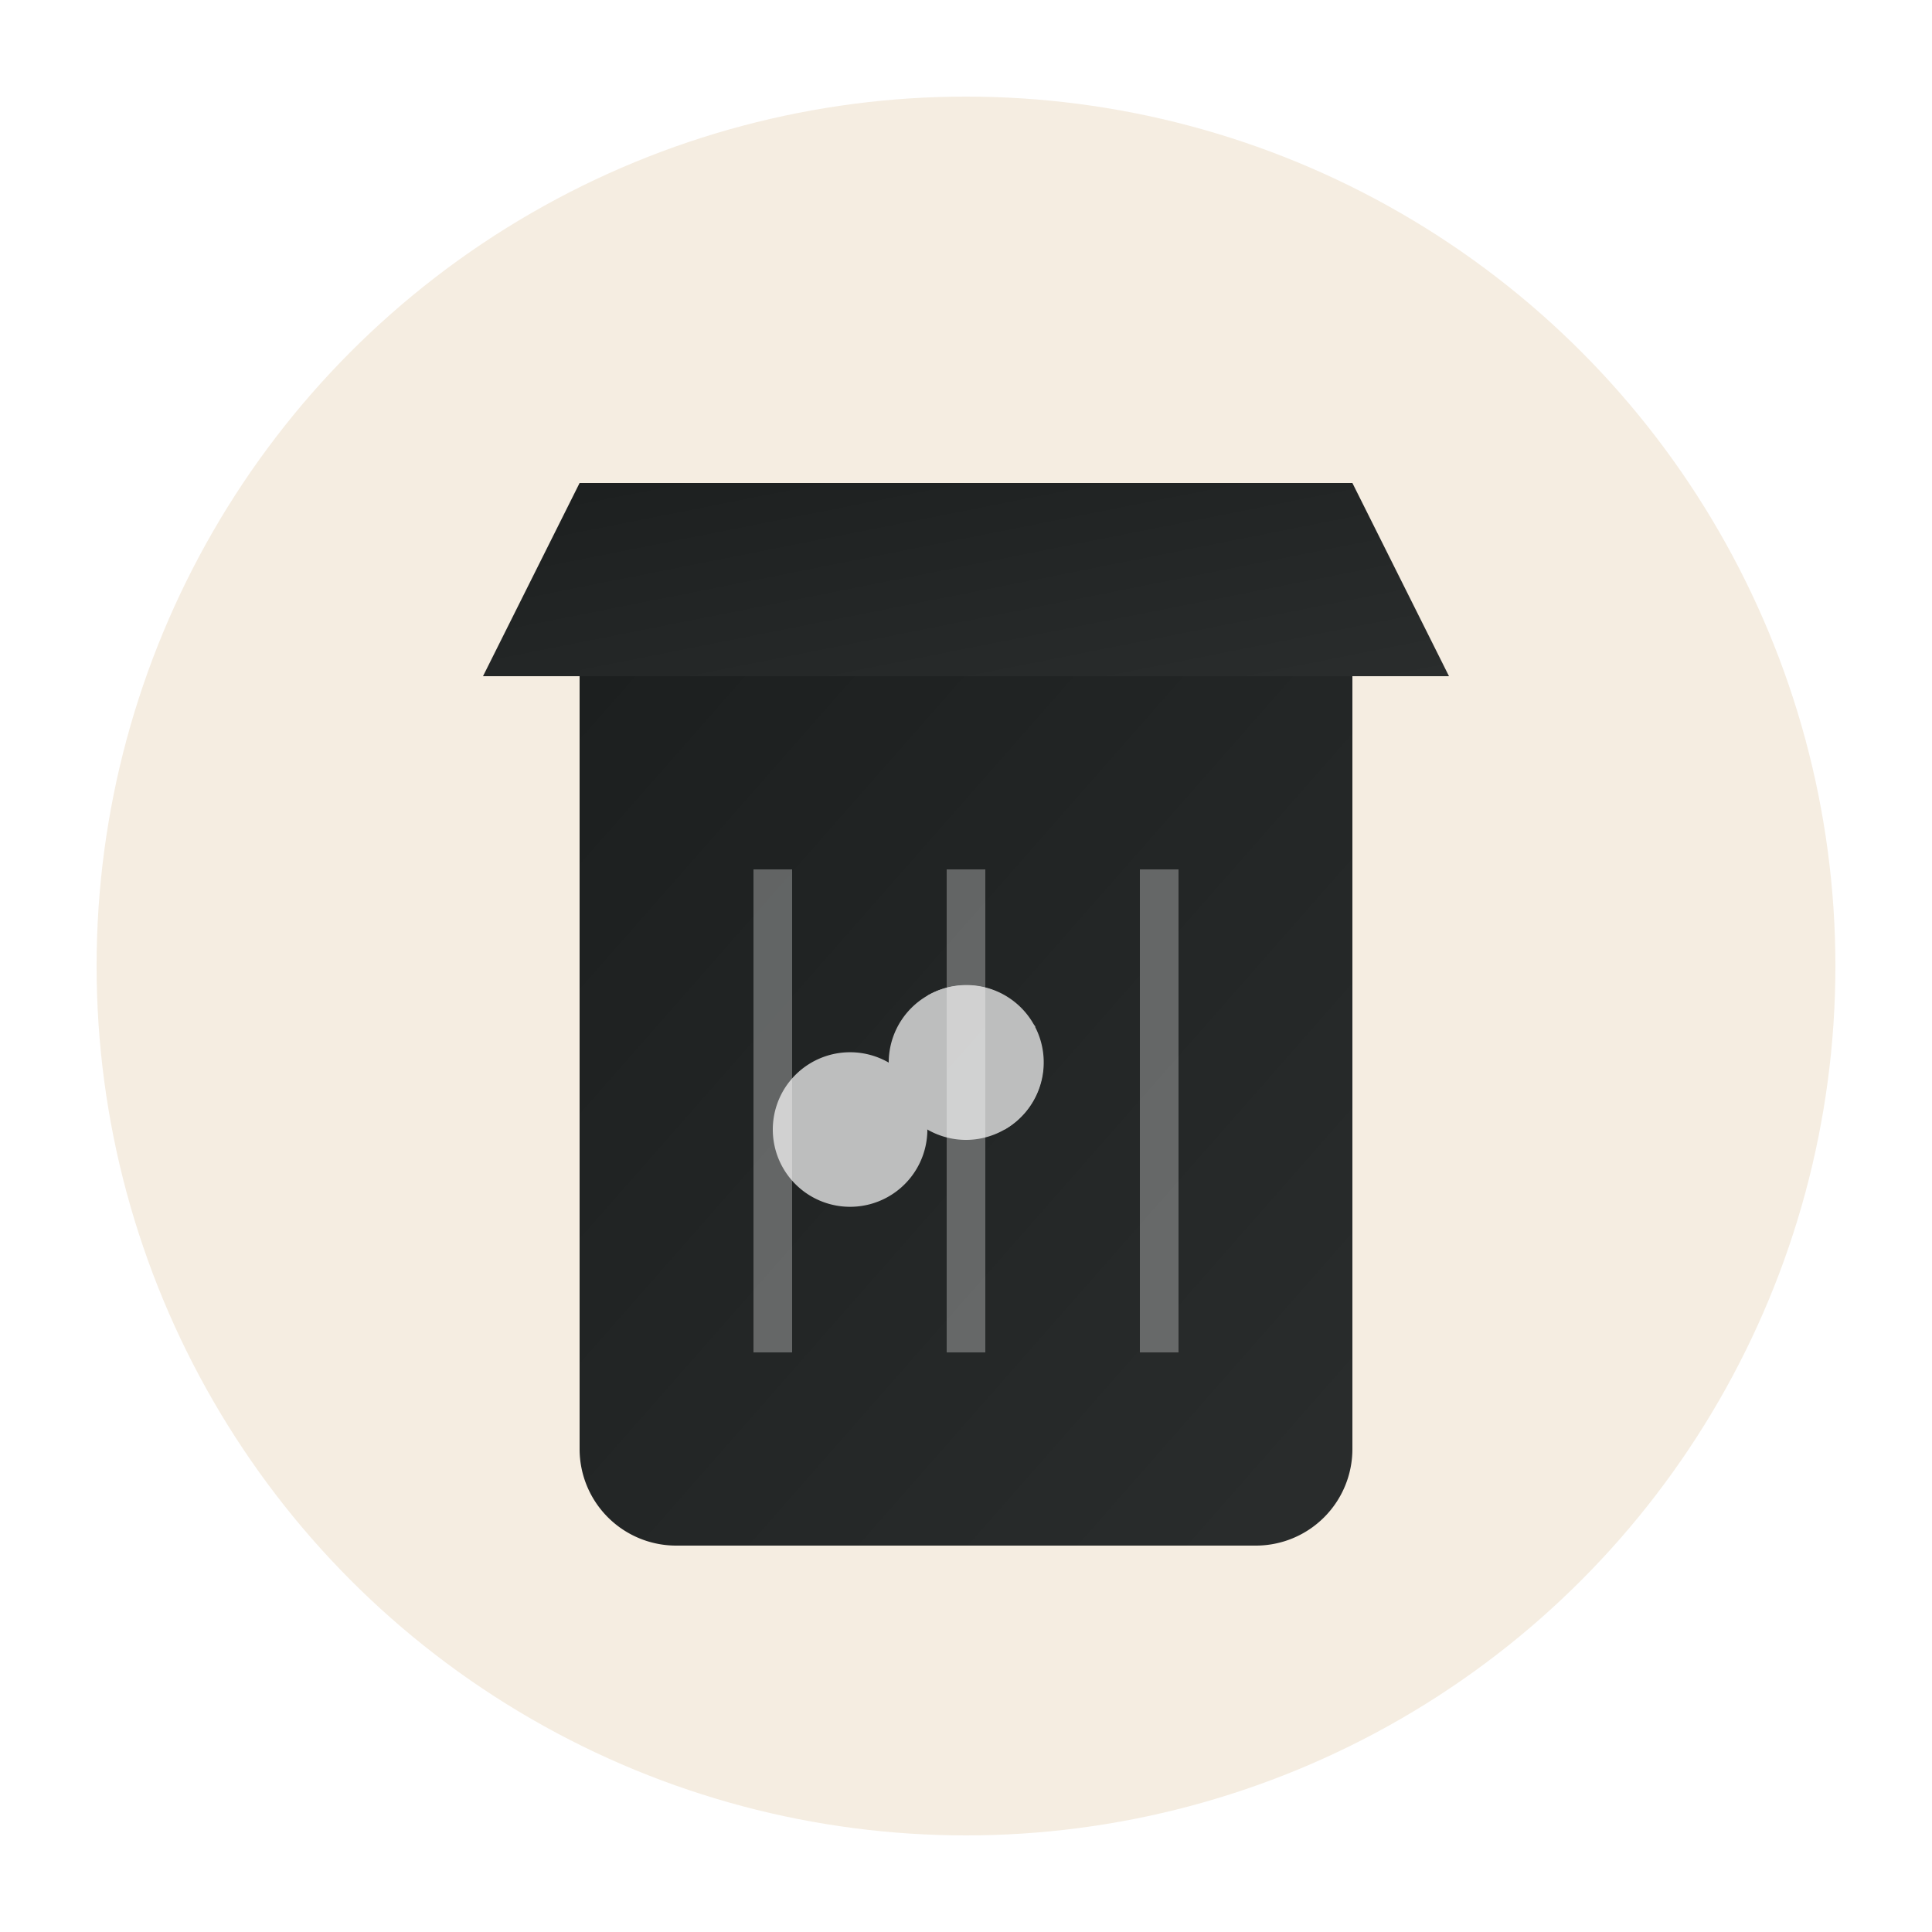
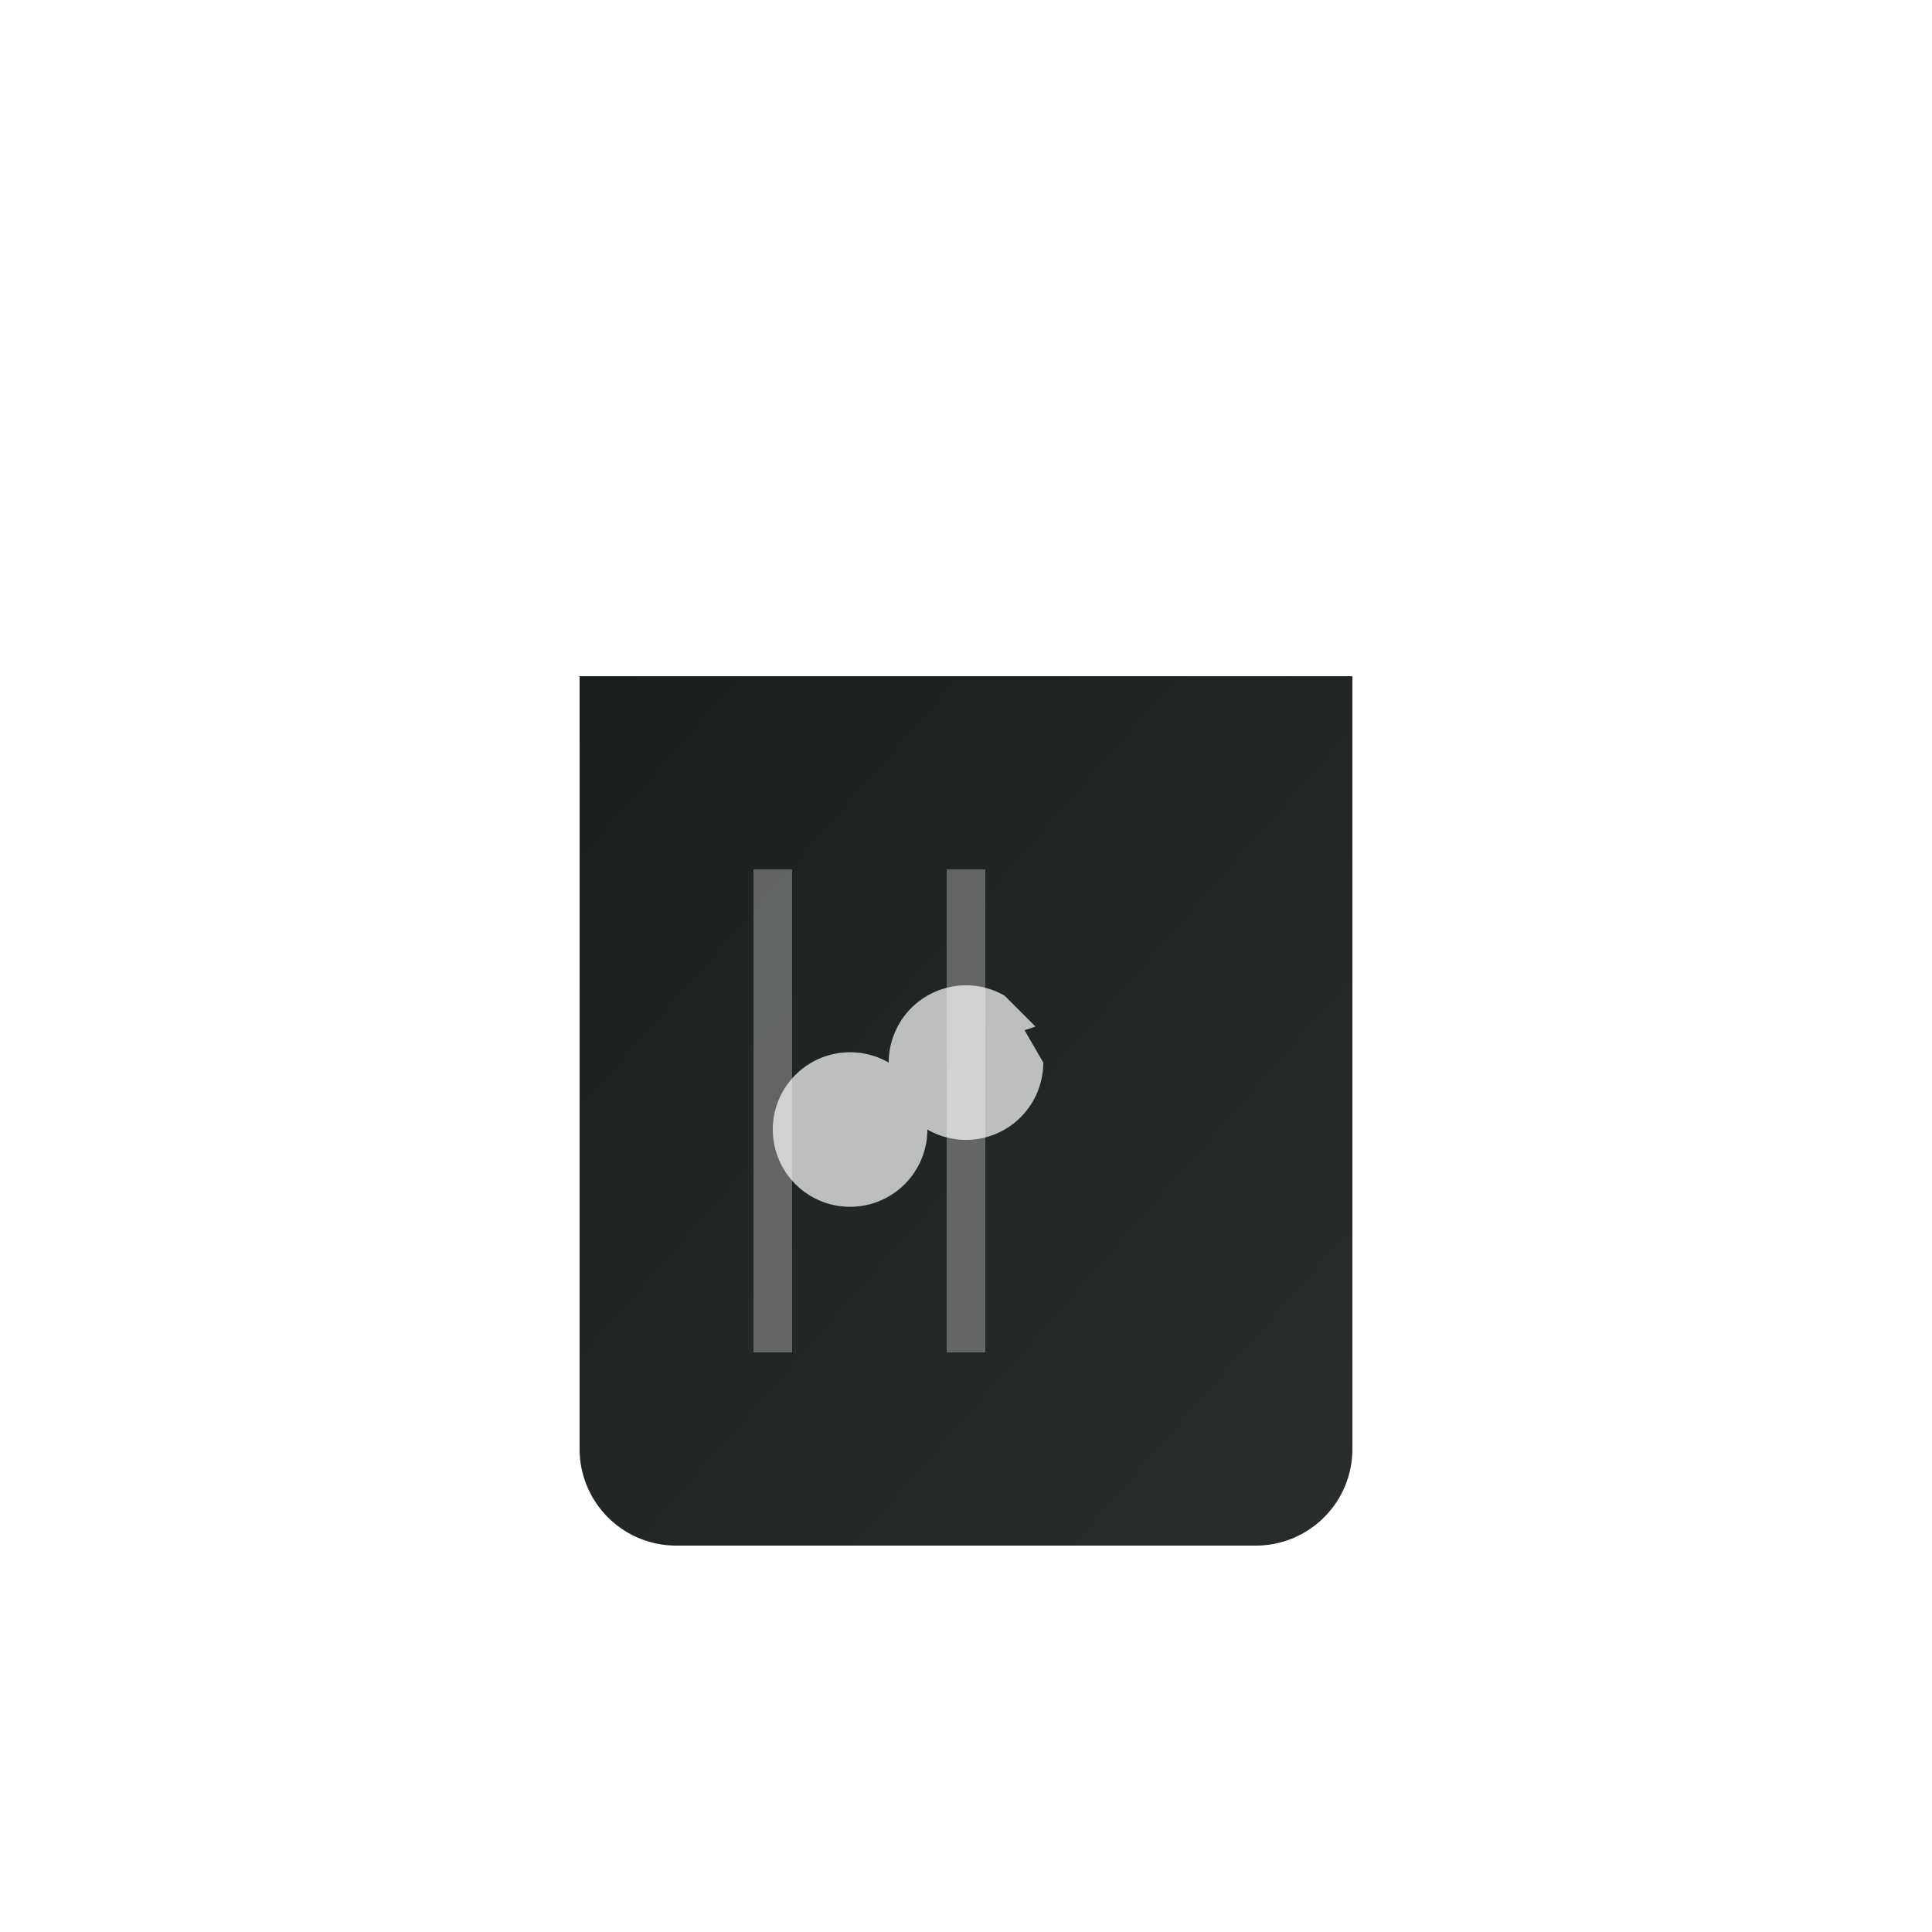
<svg xmlns="http://www.w3.org/2000/svg" width="100" height="100" viewBox="0 0 100 100" version="1.1">
  <defs>
    <linearGradient id="wasteGradient" x1="0%" y1="0%" x2="100%" y2="100%">
      <stop offset="0%" style="stop-color:#1c1f1f" />
      <stop offset="100%" style="stop-color:#2a2d2d" />
    </linearGradient>
    <filter id="softShadow">
      <feDropShadow dx="0" dy="3" stdDeviation="3" flood-opacity="0.15" />
    </filter>
  </defs>
-   <circle cx="50" cy="50" r="45" fill="#f5ede1" filter="url(#softShadow)" />
  <path d="M30,35 h40 v40 a5,5 0 0 1 -5,5 h-30 a5,5 0 0 1 -5,-5 v-40" fill="url(#wasteGradient)" />
-   <path d="M25,35 h50 l-5,-10 h-40 l-5,10" fill="url(#wasteGradient)" />
  <g stroke="white" stroke-width="2" opacity="0.3">
    <line x1="40" y1="45" x2="40" y2="70" />
    <line x1="50" y1="45" x2="50" y2="70" />
-     <line x1="60" y1="45" x2="60" y2="70" />
  </g>
  <g transform="translate(50,55) scale(0.8)" fill="white" opacity="0.7">
    <path d="M5,0 A5,5 0 1,1 2.5,-4.33 L4.5,-2.33 L1.5,-1.33 L2.5,-4.33" />
    <path d="M-2.5,4.33 A5,5 0 1,1 -5,0 L-3,2 L-6,3 L-5,0" />
-     <path d="M-2.5,-4.33 A5,5 0 1,1 2.5,4.33 L0.5,2.33 L3.5,3.33 L2.5,4.33" />
  </g>
</svg>